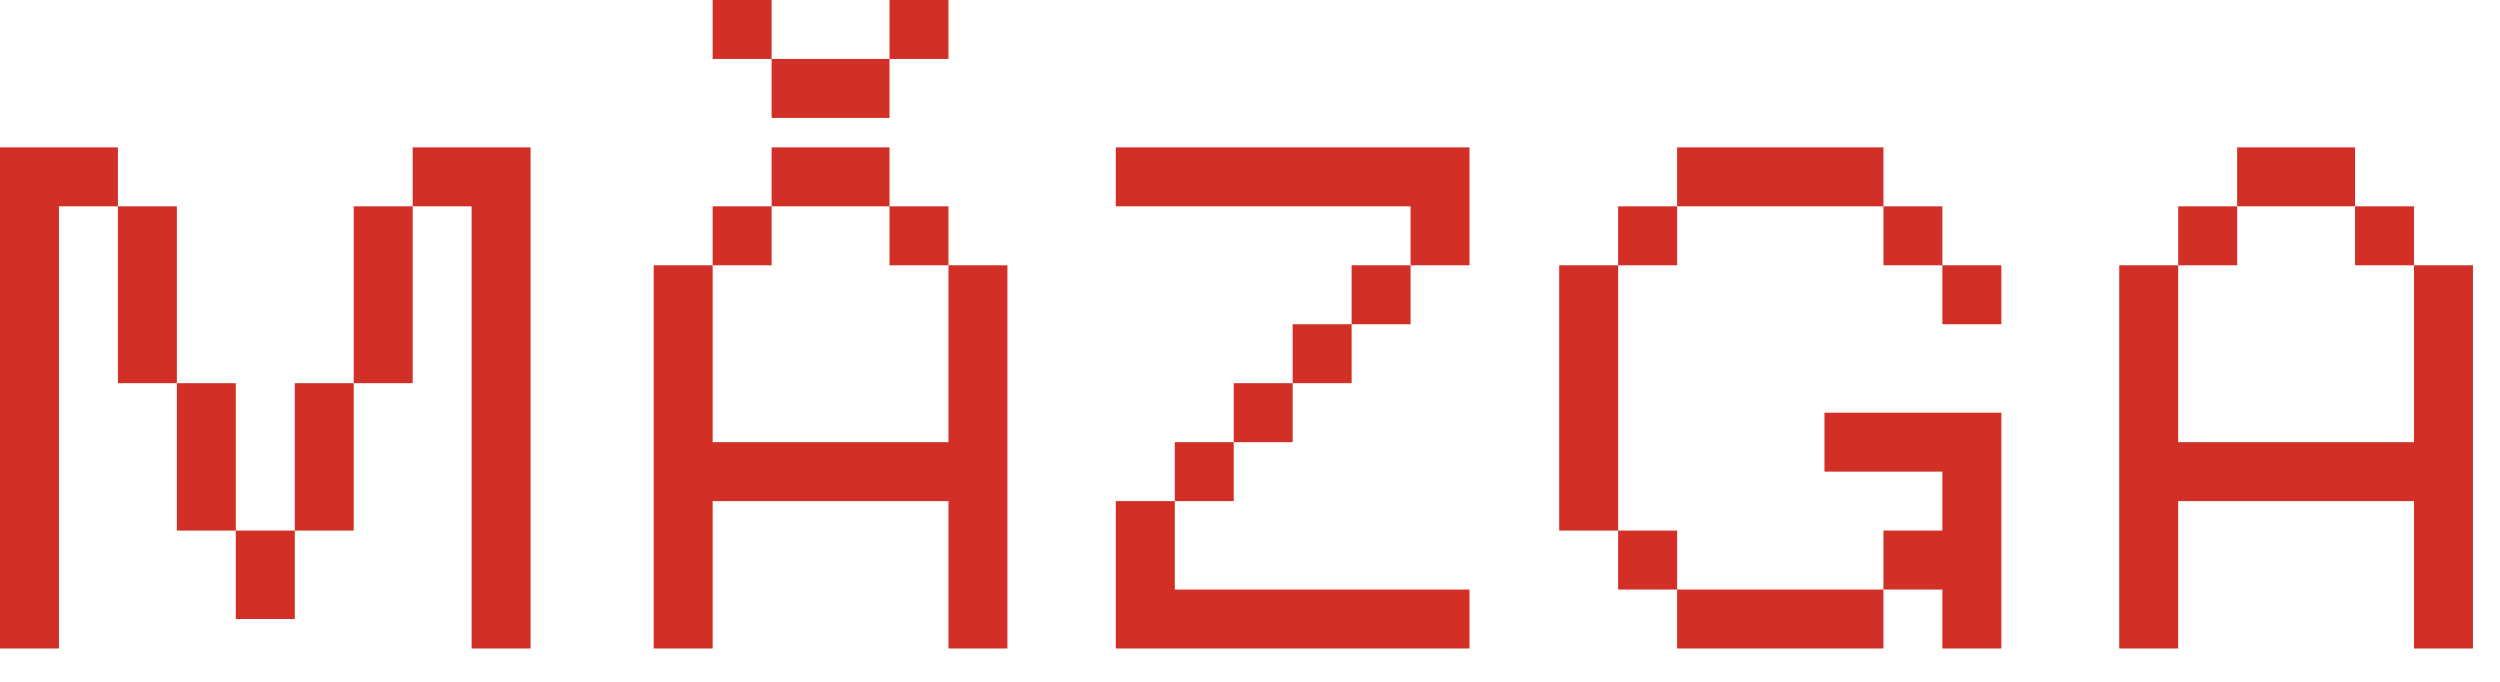
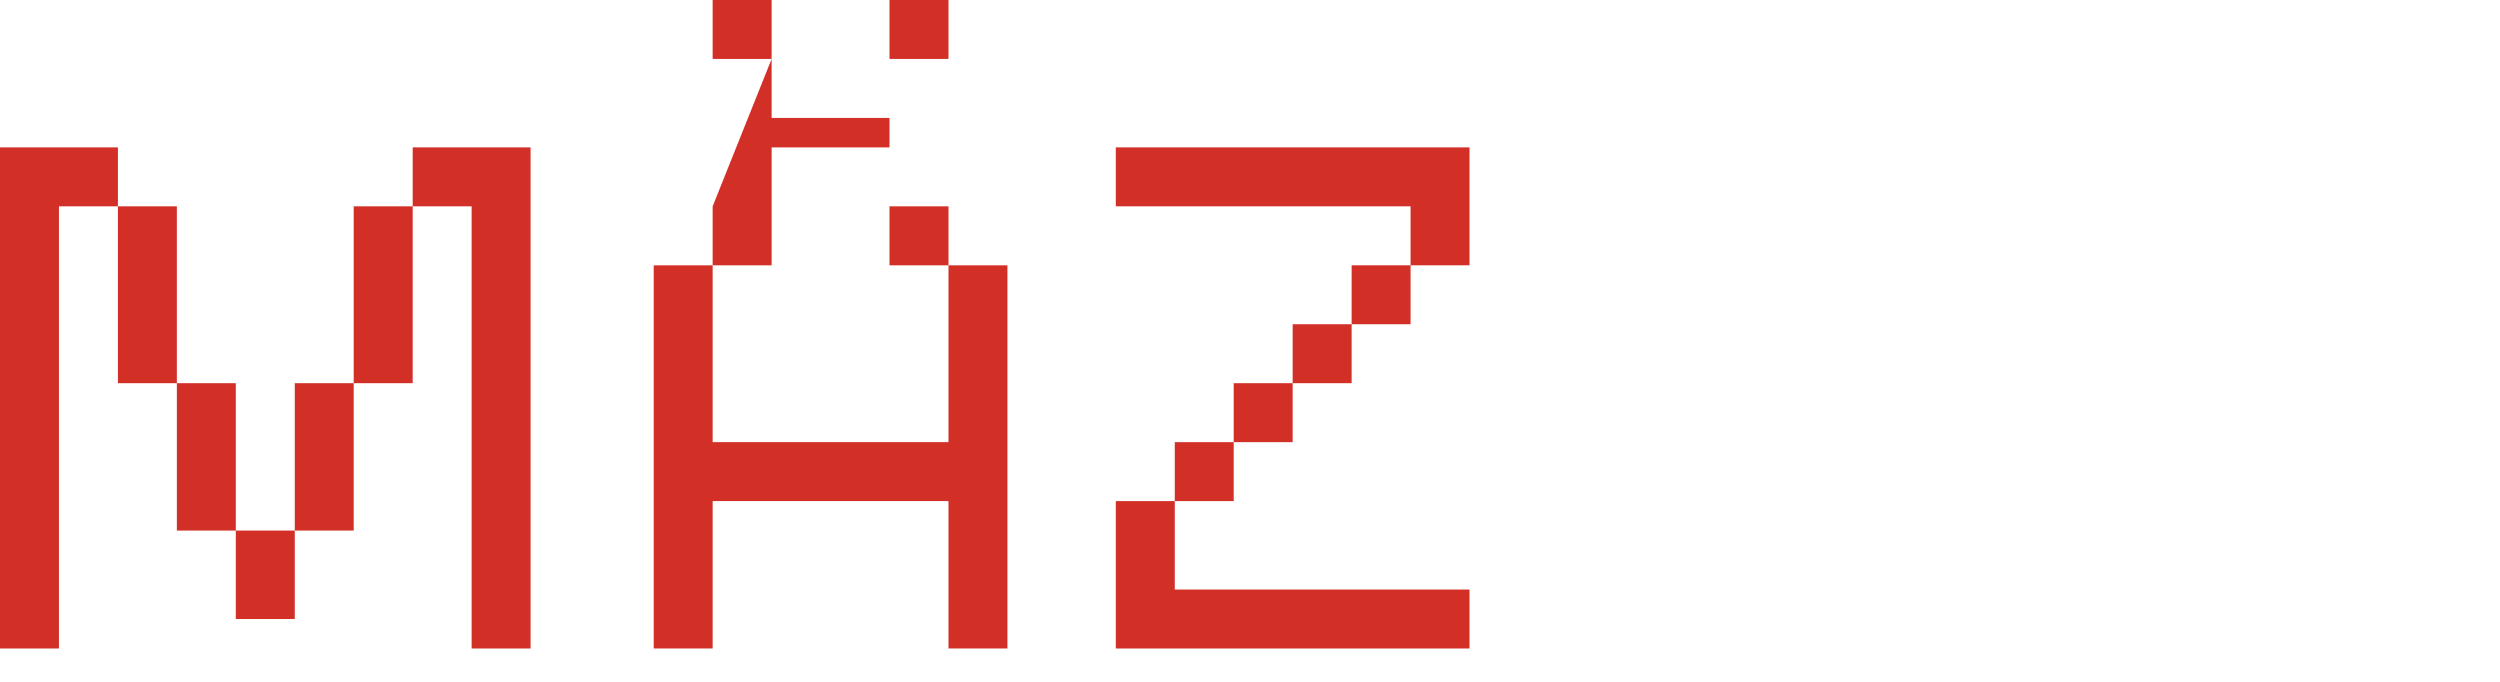
<svg xmlns="http://www.w3.org/2000/svg" fill="none" height="100%" overflow="visible" preserveAspectRatio="none" style="display: block;" viewBox="0 0 66 18" width="100%">
  <g id="Group 26">
    <path d="M0 3.891H3.113V5.447H1.556V17.12H0V3.891ZM4.669 5.447V10.116H3.113V5.447H4.669ZM6.225 10.116V14.007H4.669V10.116H6.225ZM7.782 14.007V16.342H6.225V14.007H7.782ZM9.338 10.116V14.007H7.782V10.116H9.338ZM10.895 5.447V10.116H9.338V5.447H10.895ZM12.451 5.447H10.895V3.891H14.007V17.12H12.451V5.447Z" fill="#D22F27" id="Vector" />
-     <path d="M17.258 7.004H18.814V11.673H25.04V7.004H26.596V17.12H25.04V13.229H18.814V17.12H17.258V7.004ZM18.814 0H20.371V1.556H18.814V0ZM18.814 5.447H20.371V7.004H18.814V5.447ZM20.371 1.556H23.483V3.113H20.371V1.556ZM23.483 3.891V5.447H20.371V3.891H23.483ZM23.483 0H25.04V1.556H23.483V0ZM25.04 5.447V7.004H23.483V5.447H25.04Z" fill="#D22F27" id="Vector_2" />
+     <path d="M17.258 7.004H18.814V11.673H25.04V7.004H26.596V17.12H25.04V13.229H18.814V17.12H17.258V7.004ZM18.814 0H20.371V1.556H18.814V0ZM18.814 5.447H20.371V7.004H18.814V5.447ZH23.483V3.113H20.371V1.556ZM23.483 3.891V5.447H20.371V3.891H23.483ZM23.483 0H25.04V1.556H23.483V0ZM25.04 5.447V7.004H23.483V5.447H25.04Z" fill="#D22F27" id="Vector_2" />
    <path d="M29.457 3.891H38.795V7.004H37.239V5.447H29.457V3.891ZM29.457 13.229H31.014V15.564H38.795V17.12H29.457V13.229ZM32.57 13.229H31.014V11.673H32.57V13.229ZM34.126 10.116V11.673H32.57V10.116H34.126ZM35.683 10.116H34.126V8.56H35.683V10.116ZM35.683 7.004H37.239V8.56H35.683V7.004Z" fill="#D22F27" id="Vector_3" />
-     <path d="M41.163 7.004H42.719V14.007H41.163V7.004ZM42.719 5.447H44.276V7.004H42.719V5.447ZM44.276 14.007V15.564H42.719V14.007H44.276ZM44.276 3.891H49.723V5.447H44.276V3.891ZM49.723 15.564V17.12H44.276V15.564H49.723ZM49.723 14.007H51.279V12.451H48.166V10.895H52.836V17.12H51.279V15.564H49.723V14.007ZM51.279 5.447V7.004H49.723V5.447H51.279ZM52.836 7.004V8.56H51.279V7.004H52.836Z" fill="#D22F27" id="Vector_4" />
-     <path d="M55.948 7.004H57.504V11.673H63.73V7.004H65.286V17.12H63.73V13.229H57.504V17.12H55.948V7.004ZM57.504 5.447H59.061V7.004H57.504V5.447ZM62.173 3.891V5.447H59.061V3.891H62.173ZM63.73 5.447V7.004H62.173V5.447H63.73Z" fill="#D22F27" id="Vector_5" />
  </g>
</svg>